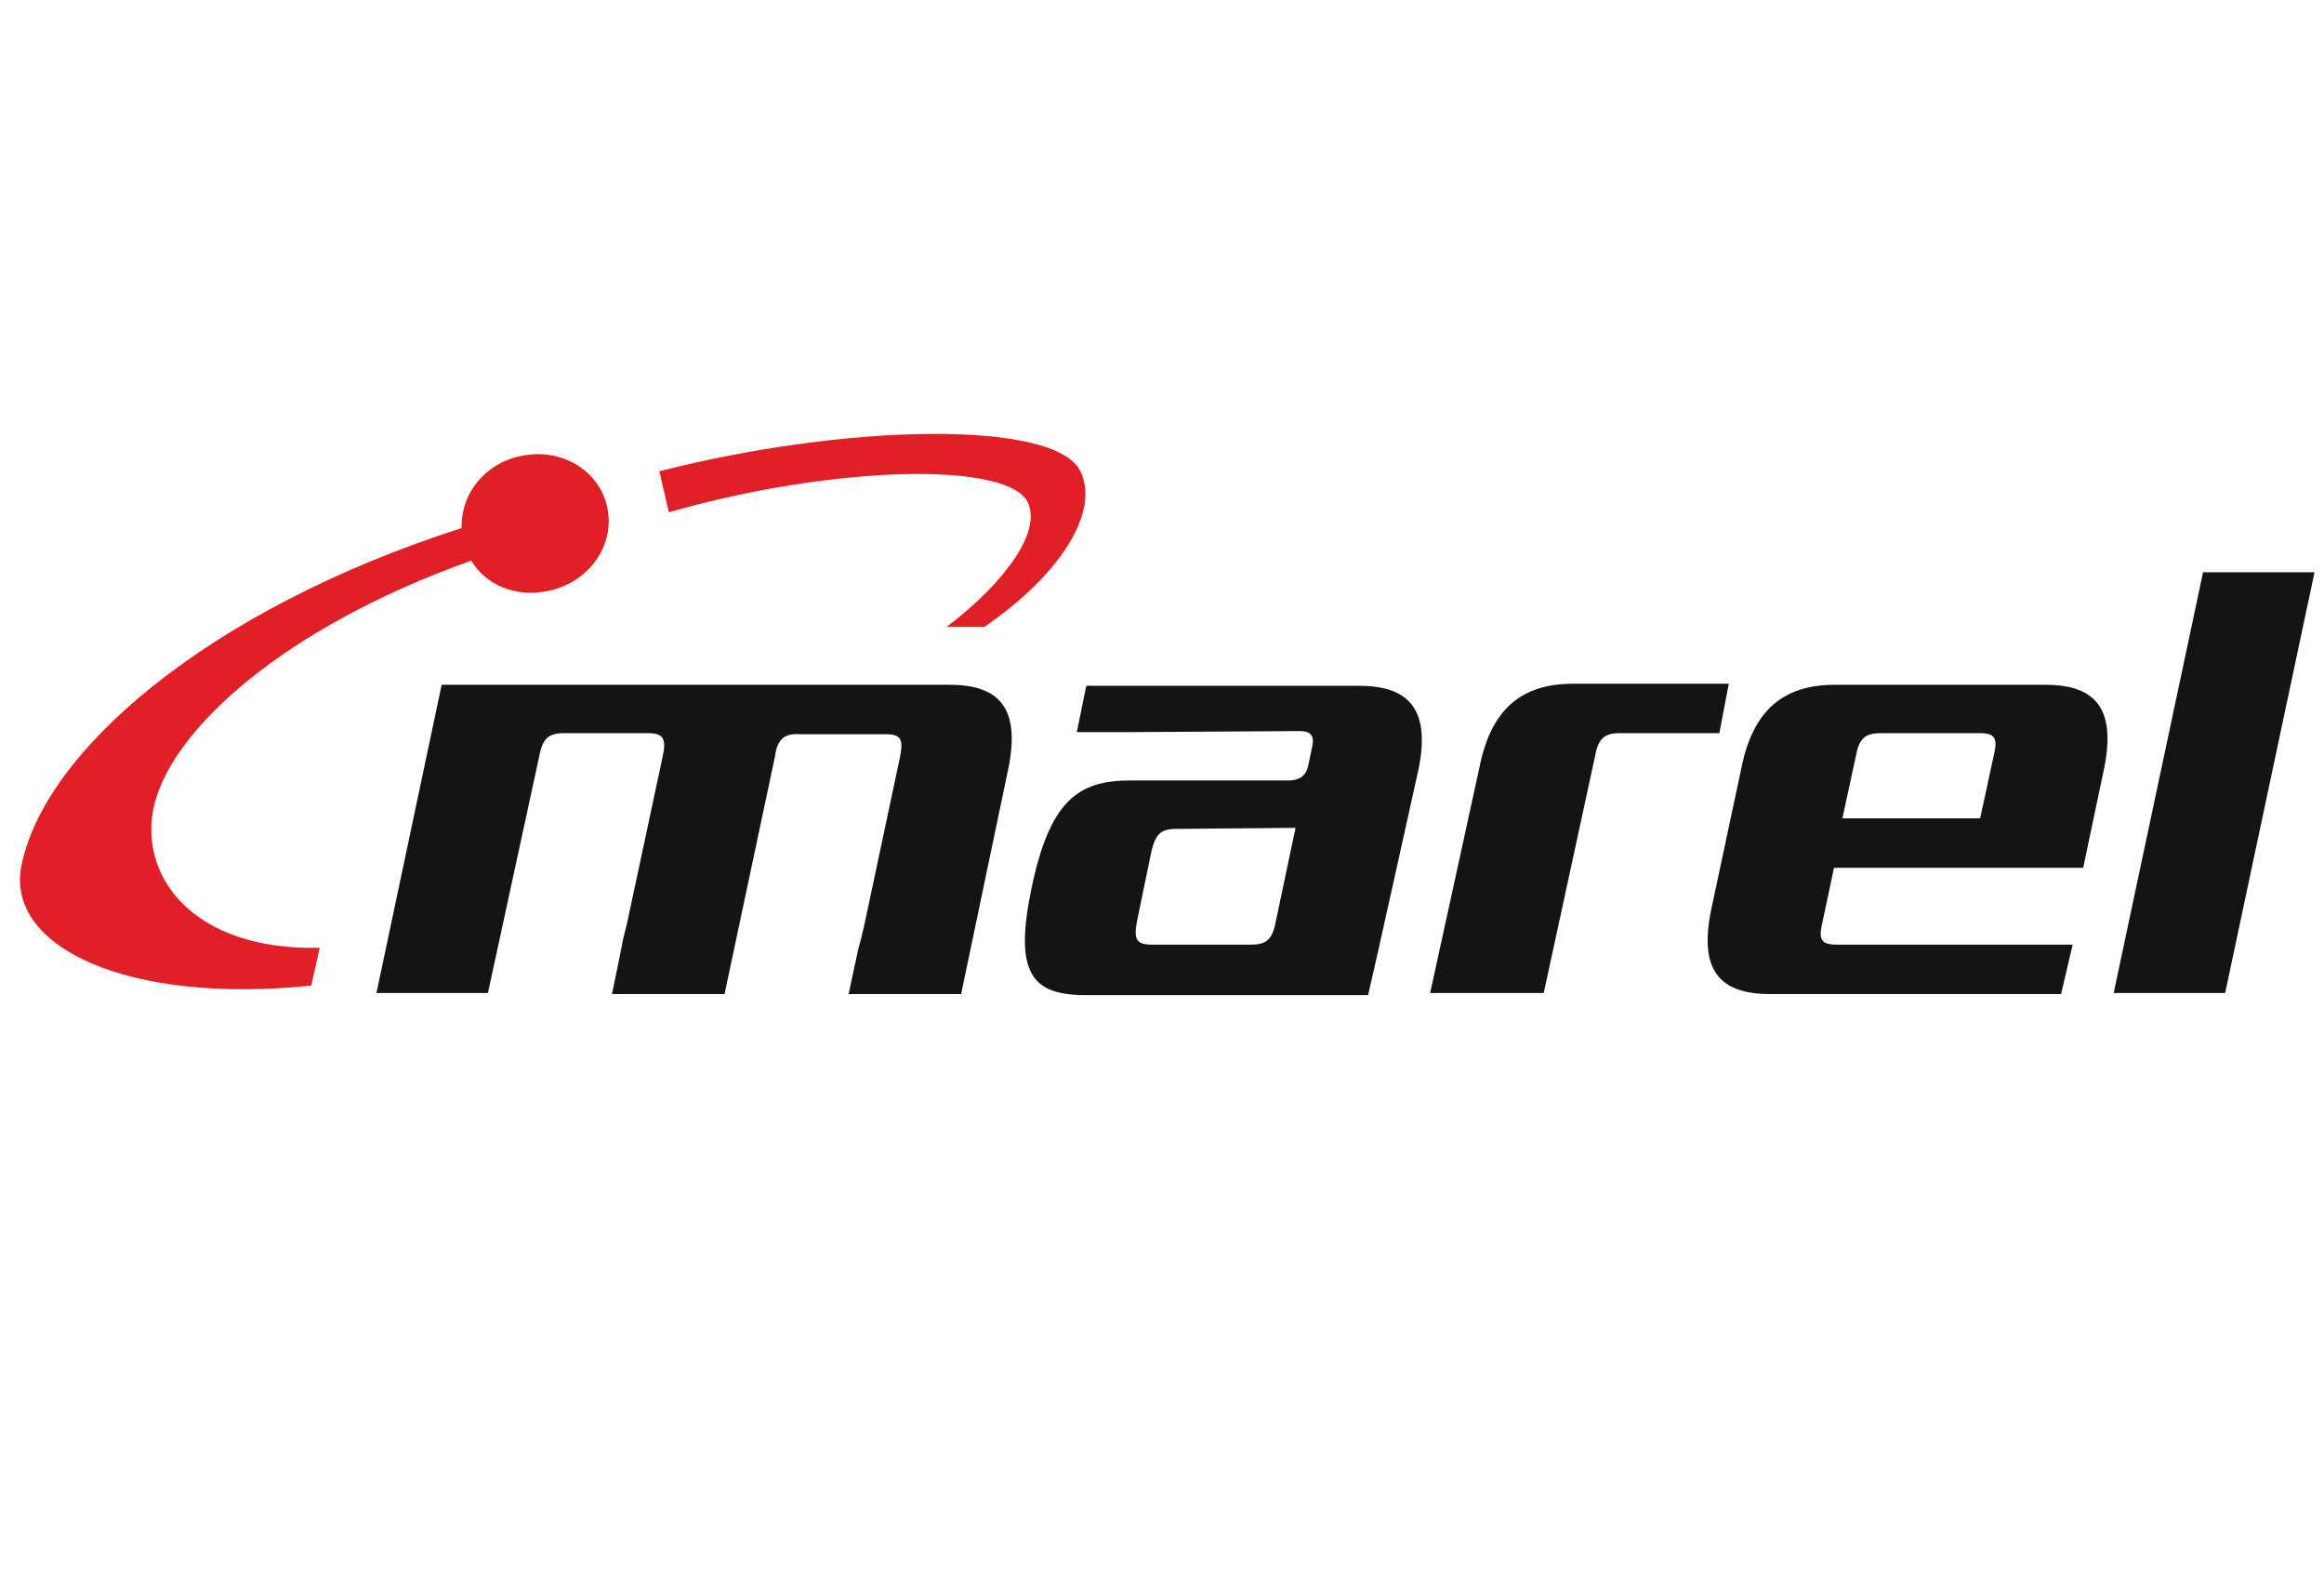
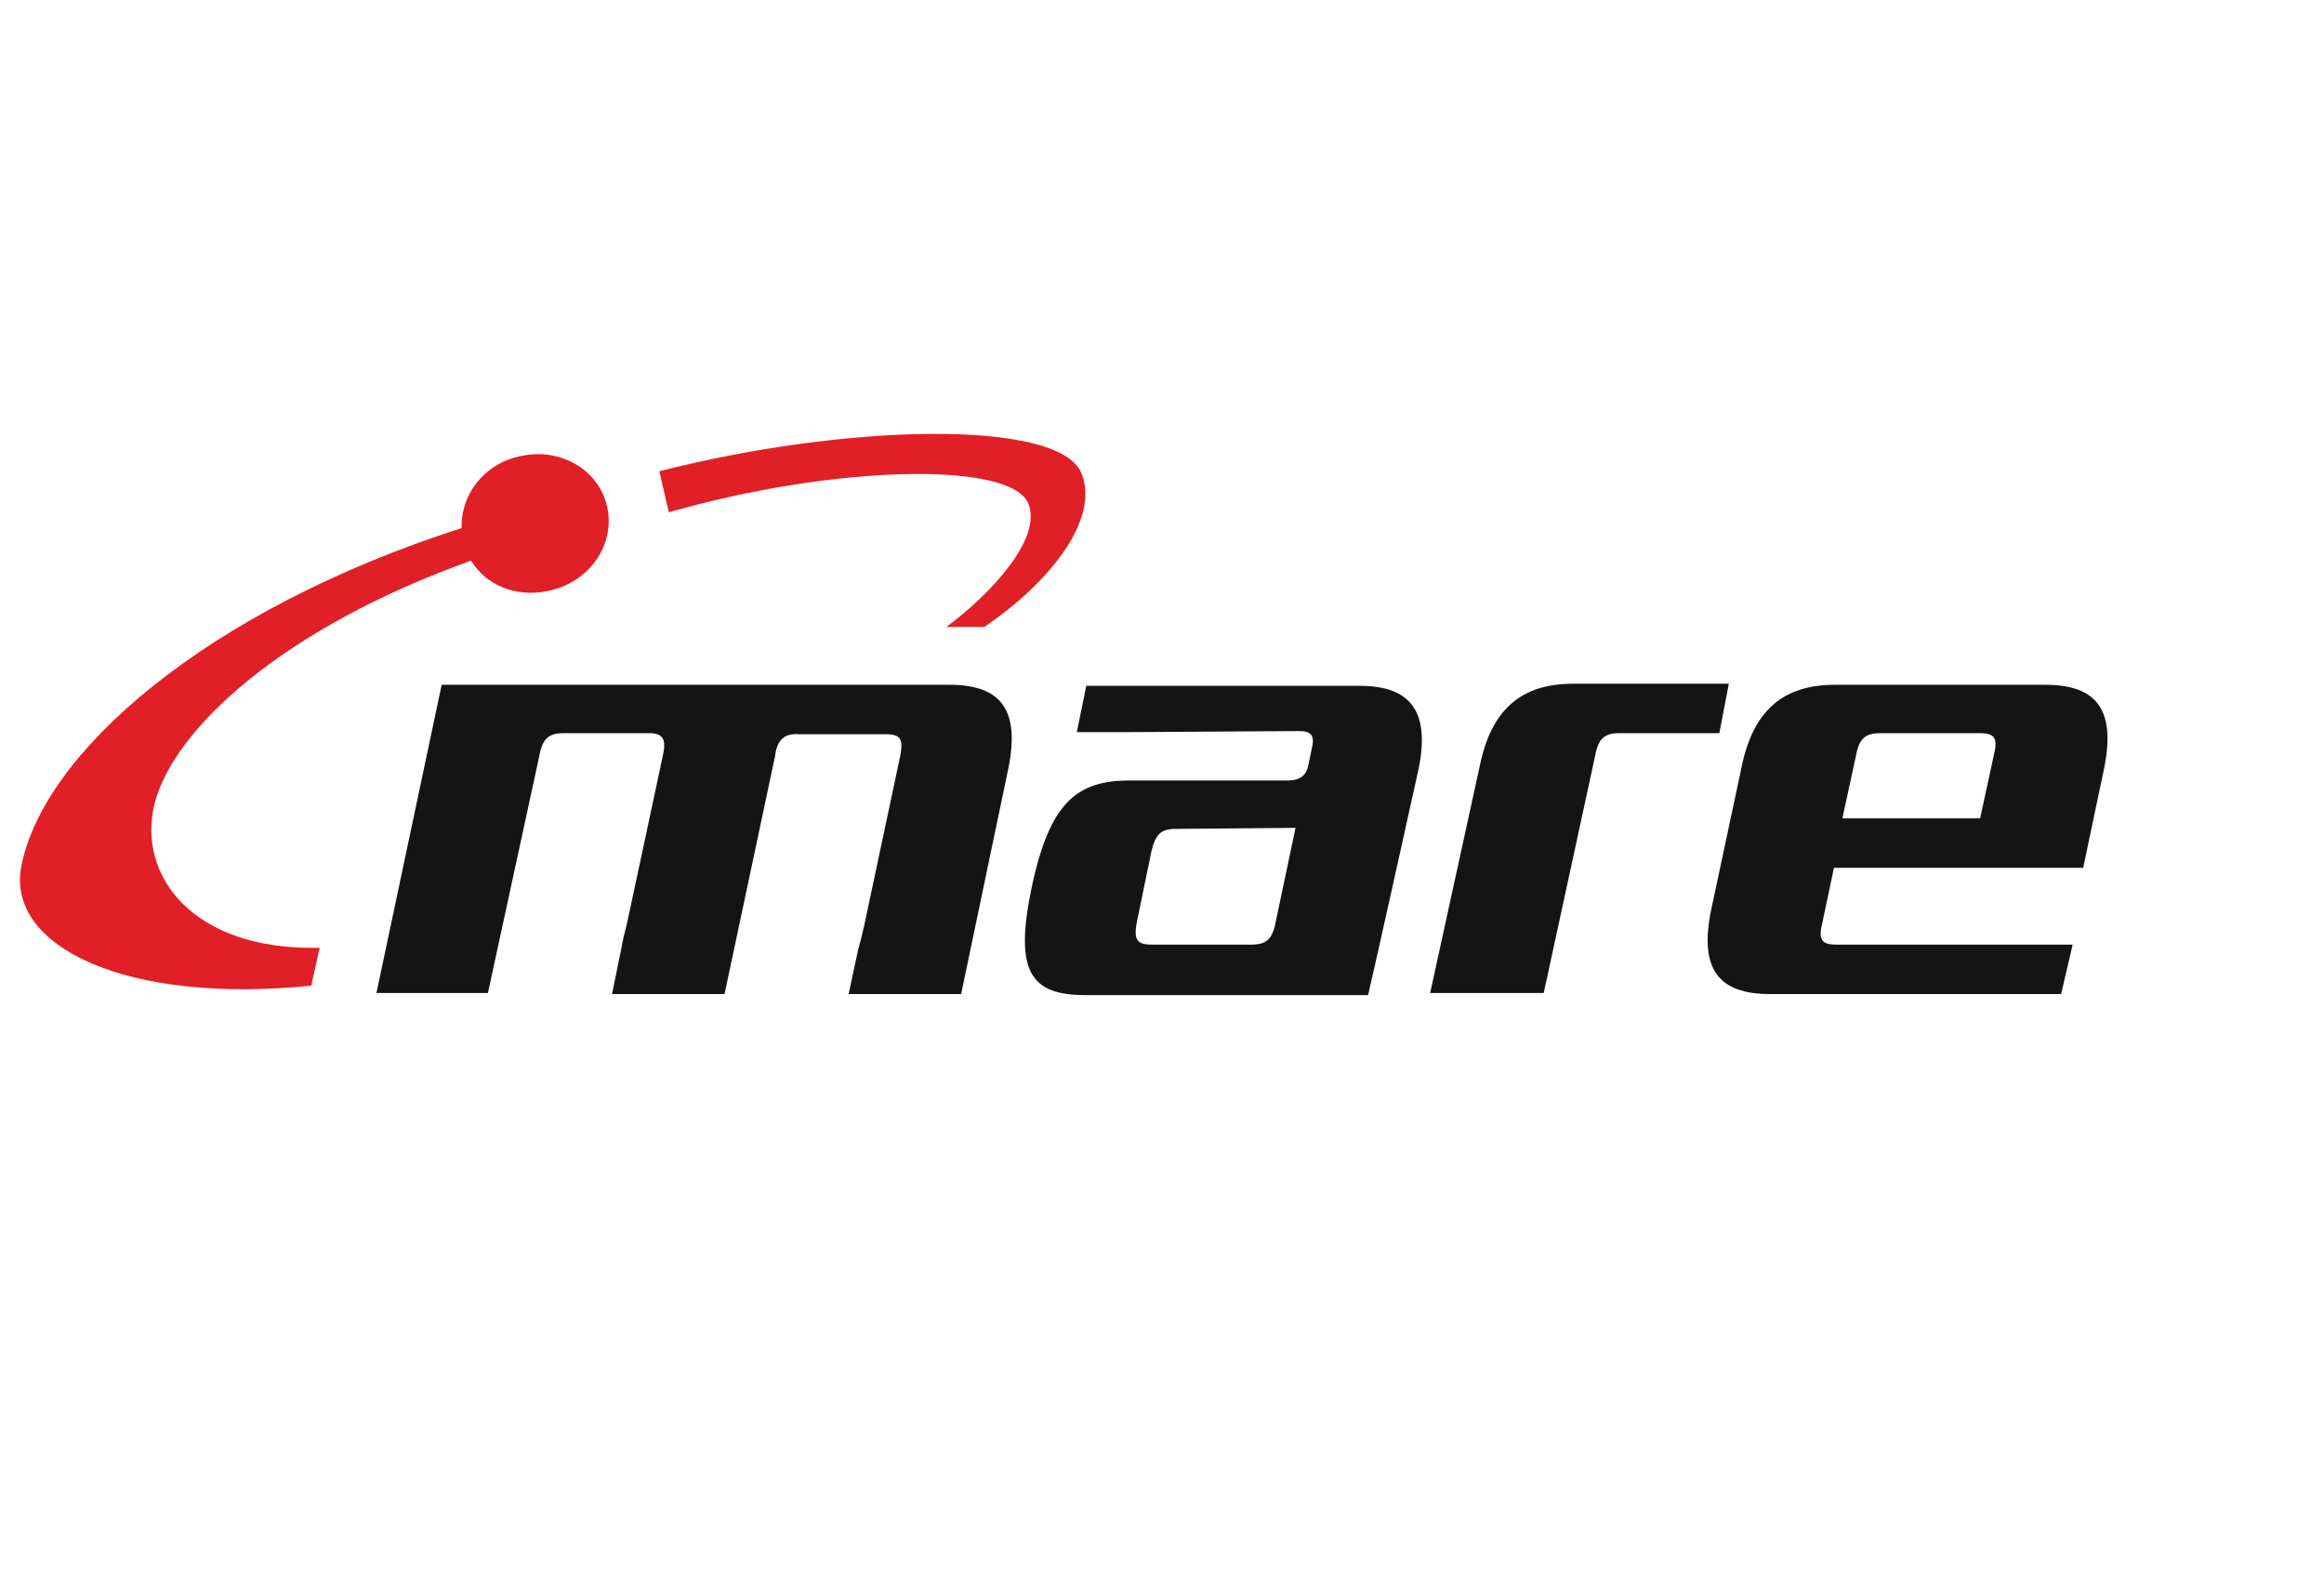
<svg xmlns="http://www.w3.org/2000/svg" version="1.1" id="Camada_1" x="0px" y="0px" viewBox="0 0 221 150" style="enable-background:new 0 0 221 150;" xml:space="preserve">
  <style type="text/css">
	.st0{fill:#141414;}
	.st1{fill:#E01F26;}
</style>
  <g id="marel">
-     <path class="st0" d="M209.5,54.4h10.6l-8.5,40H201L209.5,54.4z" />
    <path class="st0" d="M198.1,82.5l2-9.5c1.1-5.5-0.7-7.9-5.6-7.9h-20c-4.9,0-7.8,2.4-8.9,7.9l-2.9,13.6c-1.1,5.5,0.7,7.9,5.6,7.9   H196l1.1-4.7l-4,0h-18.5c-1.4,0-1.7-0.5-1.3-2.1l1.1-5.2L198.1,82.5L198.1,82.5z M175.2,77.8l1.3-6c0.3-1.6,0.9-2.1,2.3-2.1h9.5   c1.4,0,1.7,0.5,1.3,2.1l-1.3,6H175.2z" />
    <path class="st0" d="M163.5,69.7l0.9-4.7h-14.8c-4.9,0-7.8,2.4-8.9,7.9l-4.7,21.5h10.8l3.6-16.6l1.3-6c0.3-1.6,0.9-2.1,2.3-2.1   L163.5,69.7L163.5,69.7z" />
    <path class="st0" d="M123.6,69.5c1,0,1.4,0.4,1.2,1.4l-0.4,1.9c-0.2,1-0.9,1.4-1.9,1.4h-15.1c-5,0-7.6,2.1-9.3,10.2   c-1.7,8.1,0,10.2,5.1,10.2h13.2h4.7h9c0.4-1.6,4.8-21.5,4.8-21.5c1.1-5.4-0.7-7.9-5.6-7.9h-26l-0.9,4.4h5.1L123.6,69.5L123.6,69.5z    M123.2,78.7l-1.9,9c-0.3,1.6-0.9,2.1-2.3,2.1h-9.5c-1.4,0-1.7-0.5-1.4-2.1l1.4-6.8c0.4-1.6,0.9-2.1,2.3-2.1L123.2,78.7L123.2,78.7   z" />
    <path class="st0" d="M73.7,71.9l-4.8,22.6H58.2l0.9-4.4c0.1-0.7,0.3-1.4,0.5-2.2L63,72c0.4-1.7,0.1-2.3-1.3-2.3h-8.1   c-1.4,0-2,0.5-2.3,2.1l-4.9,22.6H35.8L42,65.1h10h3.7h14.7h7.7h12.2c4.9,0,6.7,2.4,5.6,7.9l-4.5,21.5H80.7l0.9-4.2   c0.2-0.7,0.4-1.5,0.6-2.4l3.4-16c0.3-1.6,0.1-2.1-1.4-2.1h-8.2C74.6,69.7,73.9,70.3,73.7,71.9z" />
    <path class="st1" d="M90,59.6c4.3-3.2,9.1-8.4,7.8-11.7c-1.6-4.1-18.5-3.7-34.2,0.8l-0.9-3.9c17.6-4.5,37.8-5,40.1,0.1   c1.9,4.4-3,10.5-9.2,14.7H90z" />
    <path class="st1" d="M44.8,53.3c-17.9,6.4-28.3,16-30.1,23.1c-1.7,6.8,3.6,14,15.7,13.7l-0.8,3.6C12,95.5,0.7,90,2,82.5   C4,71.6,19.6,58,43.9,50.2c-0.1-3.3,2.3-6.3,5.9-6.9c3.8-0.7,7.4,1.6,8,5.2c0.6,3.6-2,7-5.8,7.7C49,56.8,46.2,55.6,44.8,53.3z" />
  </g>
</svg>